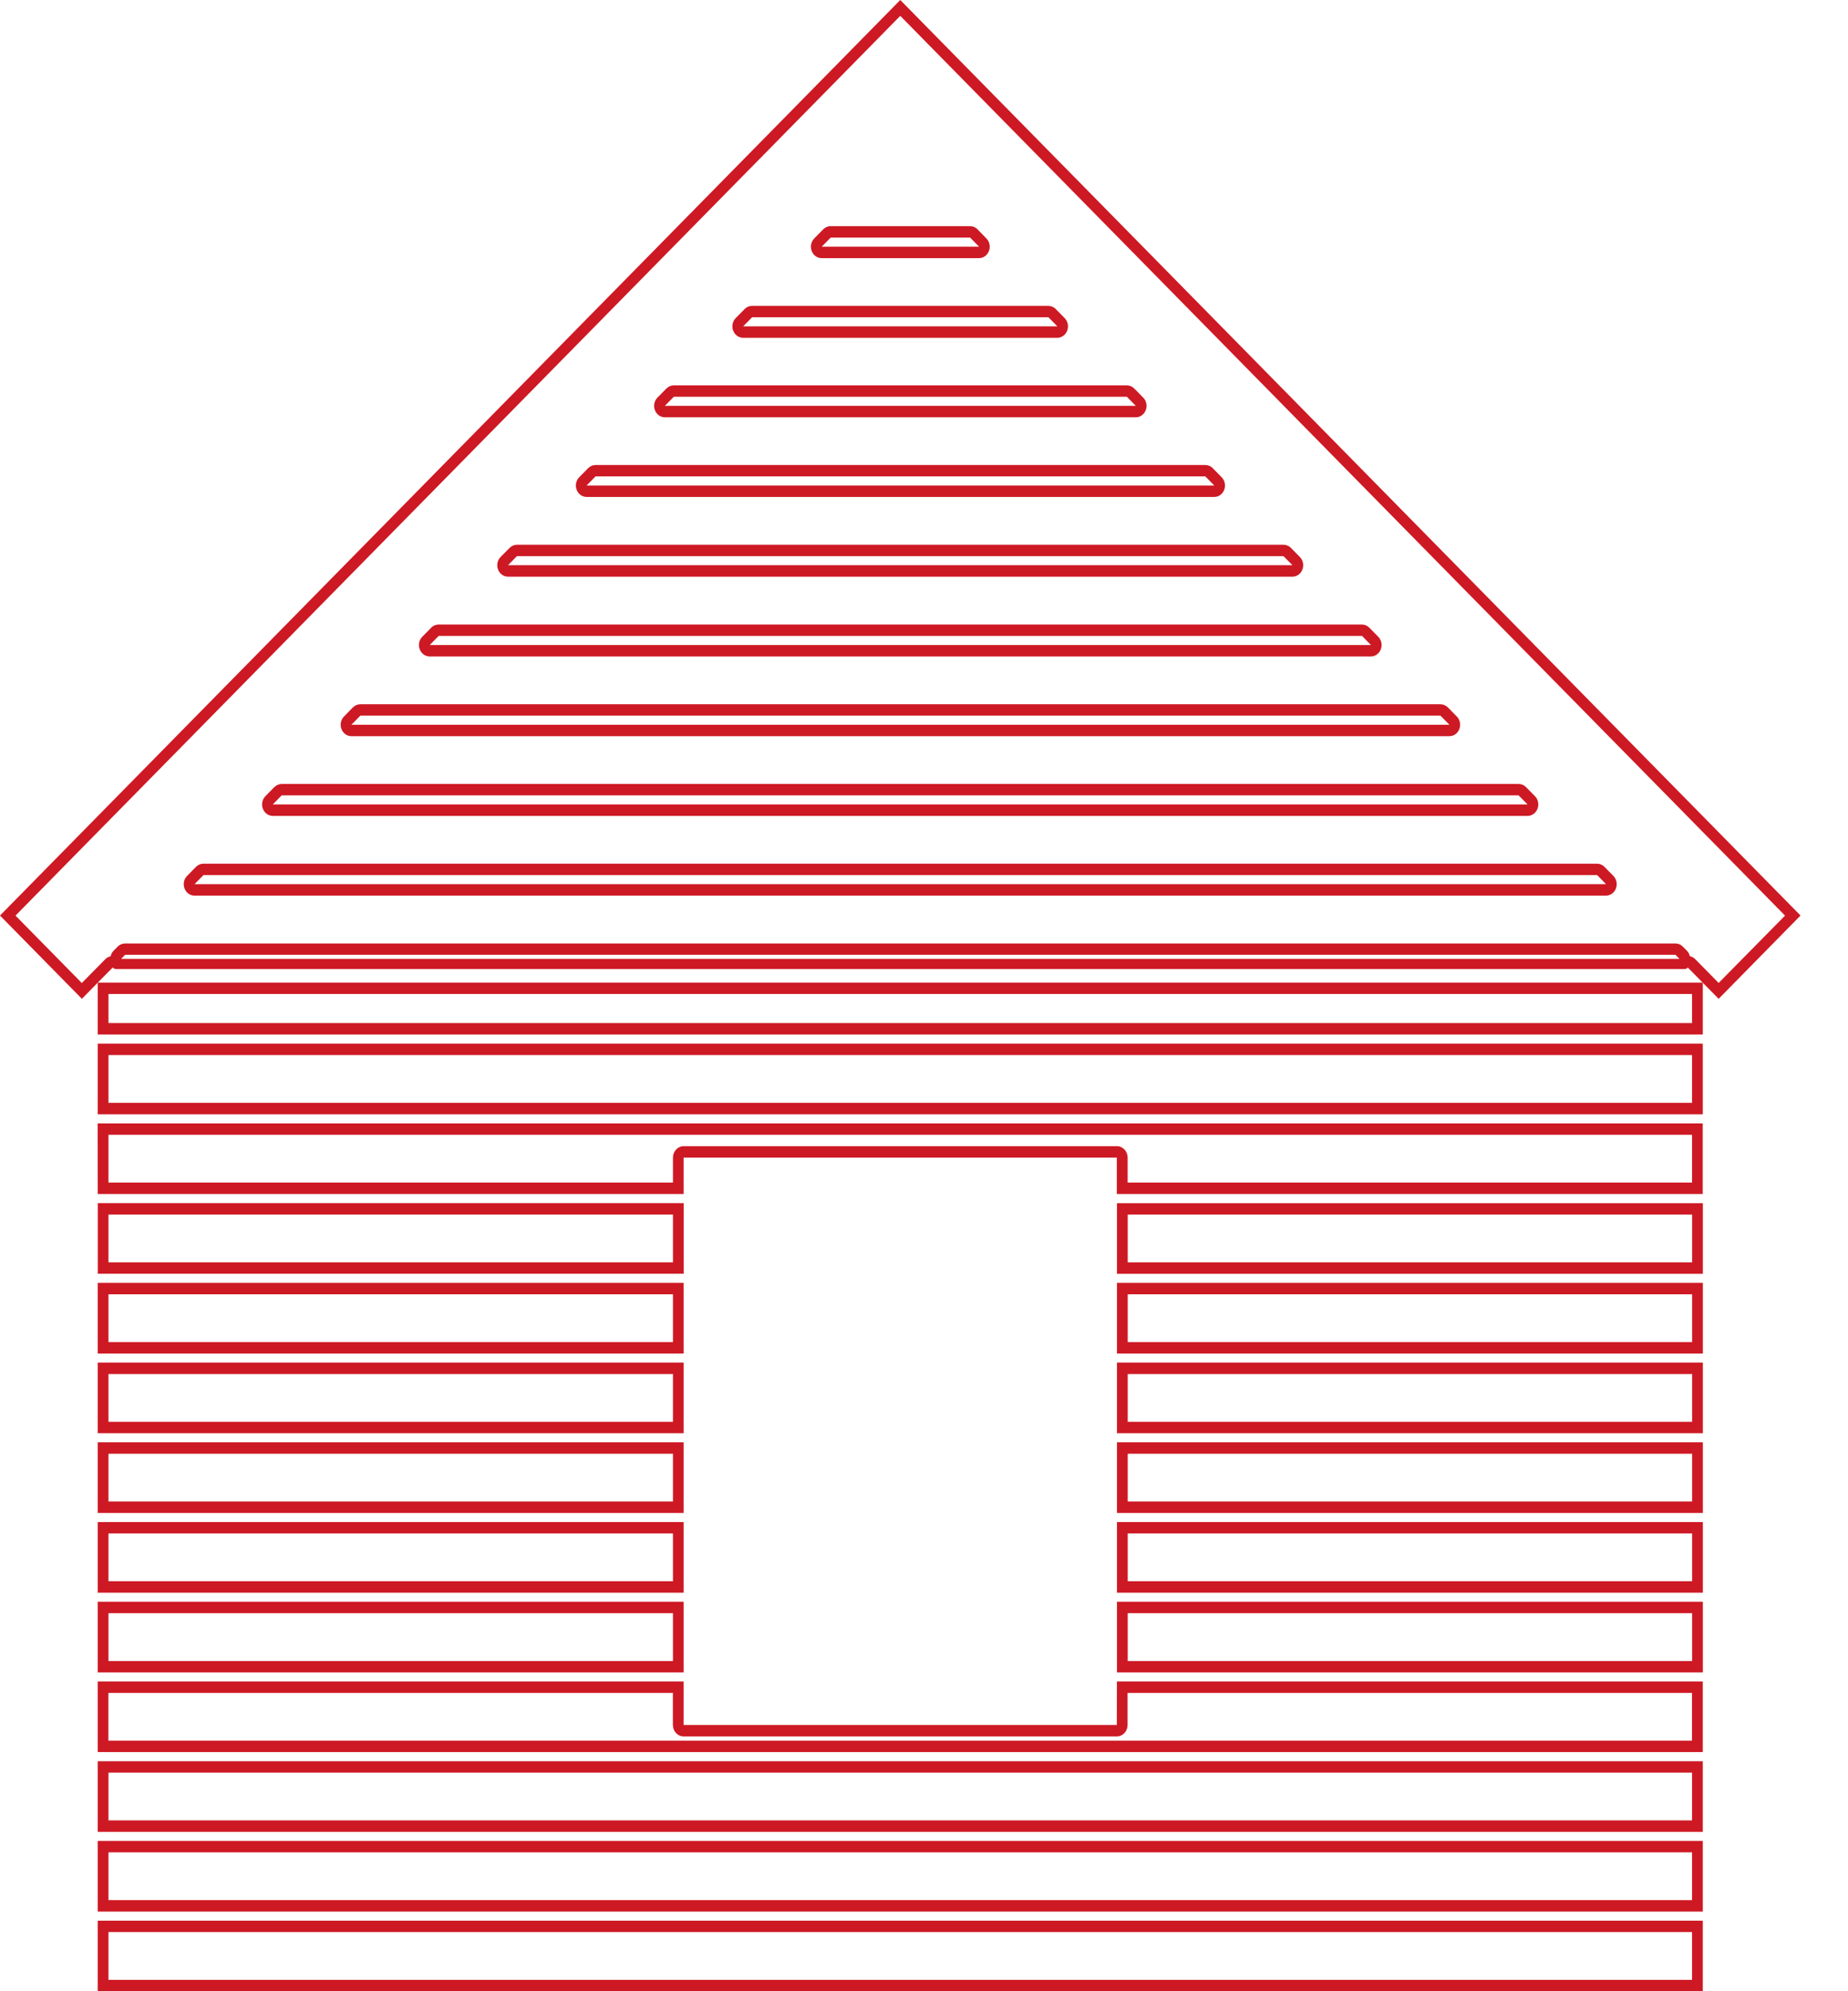
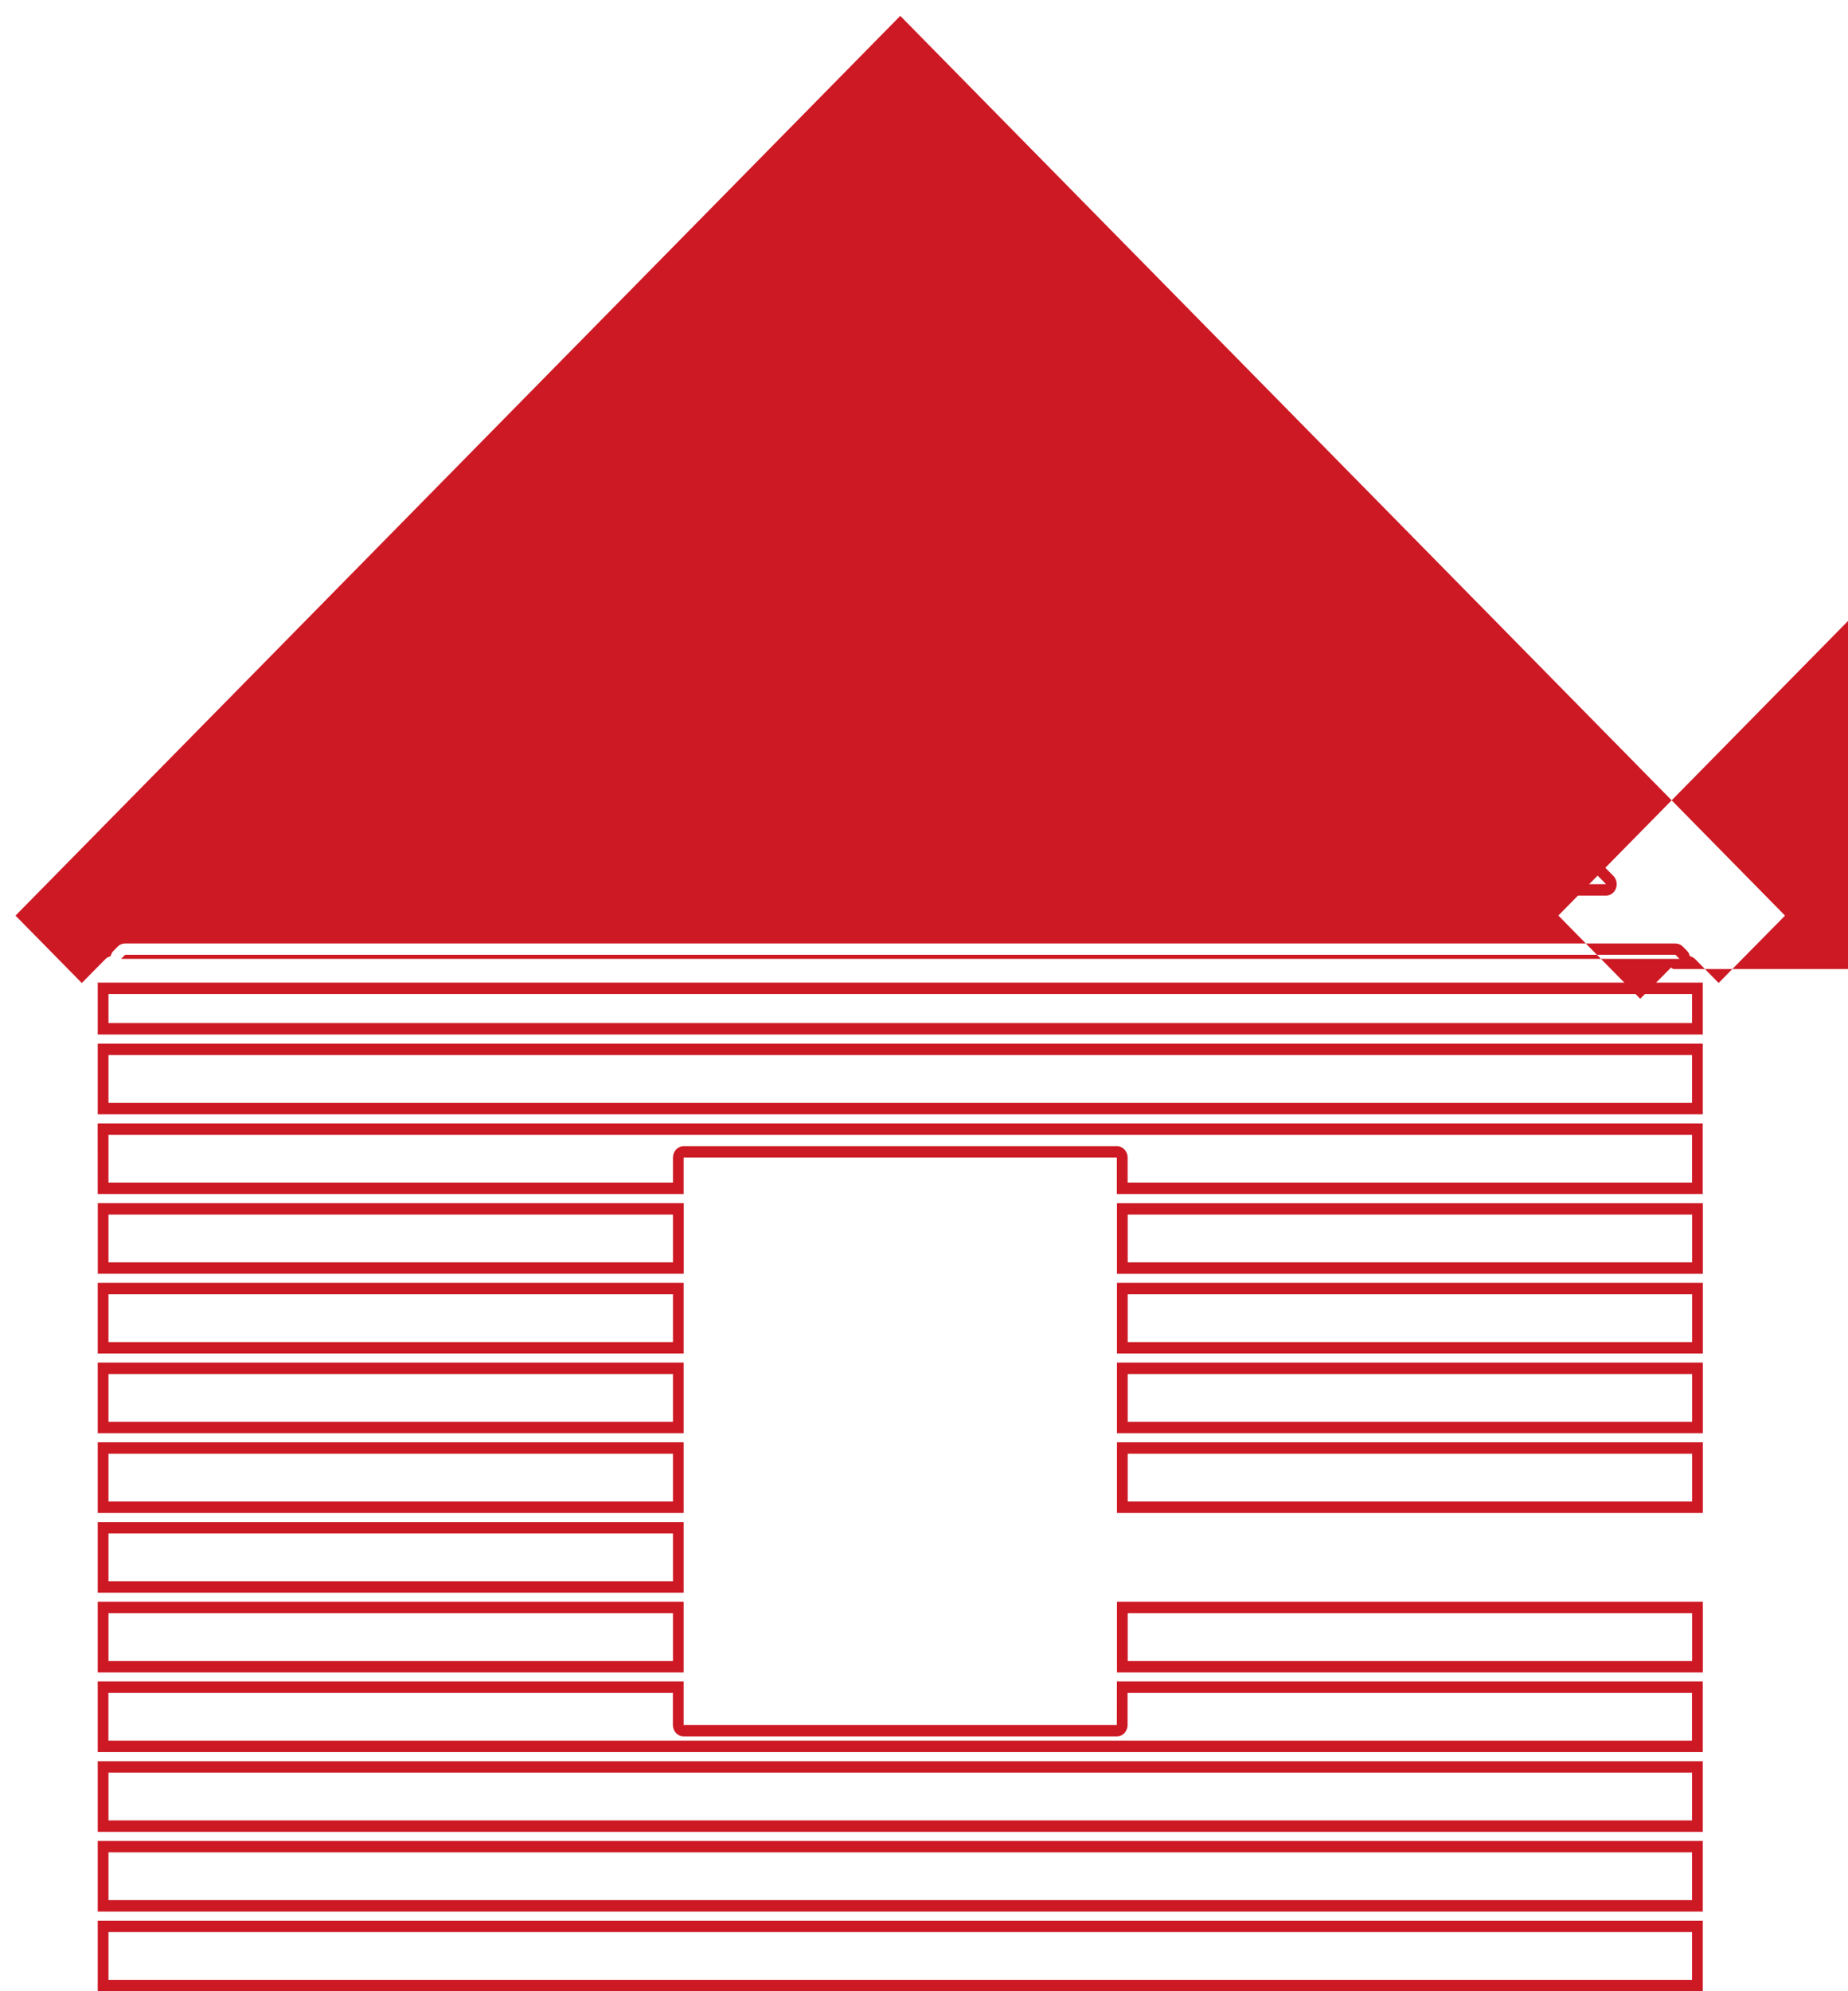
<svg xmlns="http://www.w3.org/2000/svg" fill="none" height="28" viewBox="0 0 26 28" width="26">
  <g fill="#cd1924">
    <path d="m15.98 5.707h-6.626l.126-.128h6.374zm-6.604-.244-.126.128c-.045.045-.059.115-.036.176.023.061.078.101.14.101h6.626c.062 0 .117-.04.14-.101.023-.061.009-.131-.036-.176l-.126-.128c-.028-.029-.065-.044-.104-.044h-6.374c-.039 0-.076.016-.104.044z" />
    <path d="m19.288 9.07h-13.242l.126-.128h12.991zm-13.221-.244-.126.128c-.045.045-.059.115-.036.176.023.061.079.101.14.101h13.242c.061 0 .117-.04.14-.101.023-.061.009-.131-.036-.176l-.126-.128c-.028-.029-.065-.044-.104-.044h-12.991c-.039 0-.076.016-.104.044z" />
    <path d="m20.392 10.191h-15.448l.126-.128h15.196zm-15.427-.244-.125.128c-.045.045-.059.115-.036.176.023.061.078.101.14.101h15.448c.062 0 .117-.04.14-.101.023-.061.009-.131-.036-.176l-.126-.128c-.028-.028-.065-.044-.104-.044h-15.196c-.039 0-.076.016-.104.044z" />
    <path d="m17.084 6.827h-8.831l.126-.128h8.579zm-8.809-.244-.126.128c-.045.045-.059.115-.036.176.023.061.079.101.14.101h8.831c.062 0 .117-.04.14-.101.023-.061.009-.13-.036-.176l-.126-.128c-.028-.029-.066-.044-.104-.044h-8.579c-.039 0-.076.016-.104.044z" />
    <path d="m14.876 4.589h-4.42l.126-.128h4.168zm-4.399-.244-.126.128c-.045.045-.059.115-.036.176.023.061.079.101.14.101h4.42c.061 0 .117-.04.14-.101.023-.061.009-.13-.036-.176l-.126-.128c-.028-.029-.066-.044-.104-.044h-4.168c-.039 0-.076.016-.104.044z" />
-     <path d="m24.18 13.822-.119-.121-.21-.213c-.021-.022-.048-.036-.076-.042-.006-.03-.021-.057-.043-.079l-.056-.056c-.028-.029-.065-.044-.104-.044h-21.813c-.039 0-.076.016-.104.044l-.056.057c-.022.022-.036.049-.043.079-.027.006-.054.019-.075.041l-.211.214-.119.121-.933-.948 12.448-12.652 12.448 12.652zm-22.476-.339.056-.057h21.813l.056.057zm-1.704-.609 1.152 1.171.223-.227.211-.213c.012.013.029.022.048.022h22.064c.019 0 .036-.009.048-.022l.21.213.224.227 1.152-1.171-12.666-12.874z" />
+     <path d="m24.18 13.822-.119-.121-.21-.213c-.021-.022-.048-.036-.076-.042-.006-.03-.021-.057-.043-.079l-.056-.056c-.028-.029-.065-.044-.104-.044h-21.813c-.039 0-.076.016-.104.044l-.056.057c-.022.022-.036.049-.043.079-.027.006-.054.019-.075.041l-.211.214-.119.121-.933-.948 12.448-12.652 12.448 12.652zm-22.476-.339.056-.057h21.813l.056.057m-1.704-.609 1.152 1.171.223-.227.211-.213c.012.013.029.022.048.022h22.064c.019 0 .036-.009.048-.022l.21.213.224.227 1.152-1.171-12.666-12.874z" />
    <path d="m13.775 3.469h-2.214l.126-.128h1.962zm-2.193-.244-.126.128c-.045.045-.059.115-.036.176.023.061.078.101.14.101h2.214c.061 0 .117-.04.14-.101.023-.061.009-.13-.036-.176l-.126-.129c-.028-.029-.066-.044-.104-.044h-1.962c-.039 0-.076.016-.104.045z" />
    <path d="m21.492 11.312h-17.654l.125-.128h17.402zm-17.633-.244-.125.128c-.045.045-.059.115-.036.176.023.061.079.101.14.101h17.654c.061 0 .117-.04.14-.101.023-.061.009-.131-.036-.176l-.126-.128c-.028-.029-.065-.044-.104-.044h-17.402c-.039 0-.076.016-.104.045z" />
    <path d="m18.184 7.948h-11.037l.126-.128h10.784zm-11.014-.244-.127.128c-.045.045-.059.115-.036.176.023.061.078.101.14.101h11.037c.062 0 .117-.04.14-.101.023-.061.009-.131-.036-.176l-.126-.128c-.028-.028-.065-.044-.104-.044h-10.784c-.039 0-.076.016-.104.044z" />
    <path d="m22.596 12.433h-19.859l.126-.128h19.607zm-19.838-.244-.126.128c-.045.045-.059.115-.036.176s.078.101.14.101h19.859c.062 0 .117-.04.14-.101.023-.061.009-.131-.036-.176l-.126-.128c-.028-.029-.065-.044-.104-.044h-19.607c-.039 0-.076.016-.104.044z" />
    <path d="m1.526 27.168h22.28v.672h-22.28zm-.151.833h22.582v-.993h-22.582z" />
    <path d="m1.526 26.047h22.28v.672h-22.28zm-.151.833h22.582v-.993h-22.582z" />
    <path d="m1.526 24.926h22.28v.672h-22.28zm-.151.833h22.582v-.993h-22.582z" />
    <path d="m15.864 24.256v-.451h7.941v.672h-22.28v-.672h7.942v.451c0 .089.068.161.151.161h6.095c.084 0 .151-.072.151-.161zm-.151 0h-6.095v-.612h-8.243v.993h22.582v-.993h-8.243z" />
    <path d="m15.866 22.684h7.941v.673h-7.941zm-.151.833h8.243v-.994h-8.243z" />
-     <path d="m15.866 21.563h7.941v.672h-7.941zm-.151.833h8.243v-.993h-8.243z" />
    <path d="m15.866 20.442h7.941v.672h-7.941zm-.151.833h8.243v-.994h-8.243z" />
    <path d="m15.866 19.321h7.941v.672h-7.941zm-.151.832h8.243v-.993h-8.243z" />
    <path d="m15.866 18.2h7.941v.672h-7.941zm-.151.833h8.243v-.994h-8.243z" />
    <path d="m15.866 17.079h7.941v.672h-7.941zm-.151.833h8.243v-.993h-8.243z" />
    <path d="m1.526 15.957h22.28v.672h-7.941v-.351c0-.089-.068-.161-.151-.161h-6.095c-.083 0-.151.072-.151.161v.351h-7.942zm-.151.833h8.243v-.512h6.095v.512h8.243v-.993h-22.582z" />
    <path d="m1.526 14.836h22.28v.672h-22.28zm-.151.833h22.582v-.993h-22.582z" />
    <path d="m1.526 13.977h22.28v.409h-22.28zm-.151.57h22.582v-.73h-22.582z" />
    <path d="m1.526 22.684h7.942v.673h-7.942zm-.151.833h8.243v-.994h-8.243z" />
    <path d="m1.526 21.563h7.942v.672h-7.942zm-.151.833h8.243v-.993h-8.243z" />
    <path d="m1.526 20.442h7.942v.672h-7.942zm-.151.833h8.243v-.994h-8.243z" />
    <path d="m1.526 19.321h7.942v.672h-7.942zm-.151.832h8.243v-.993h-8.243z" />
    <path d="m1.526 18.2h7.942v.672h-7.942zm-.151.833h8.243v-.994h-8.243z" />
    <path d="m9.468 17.751h-7.942v-.672h7.942zm.151-.833h-8.243v.993h8.243z" />
  </g>
</svg>